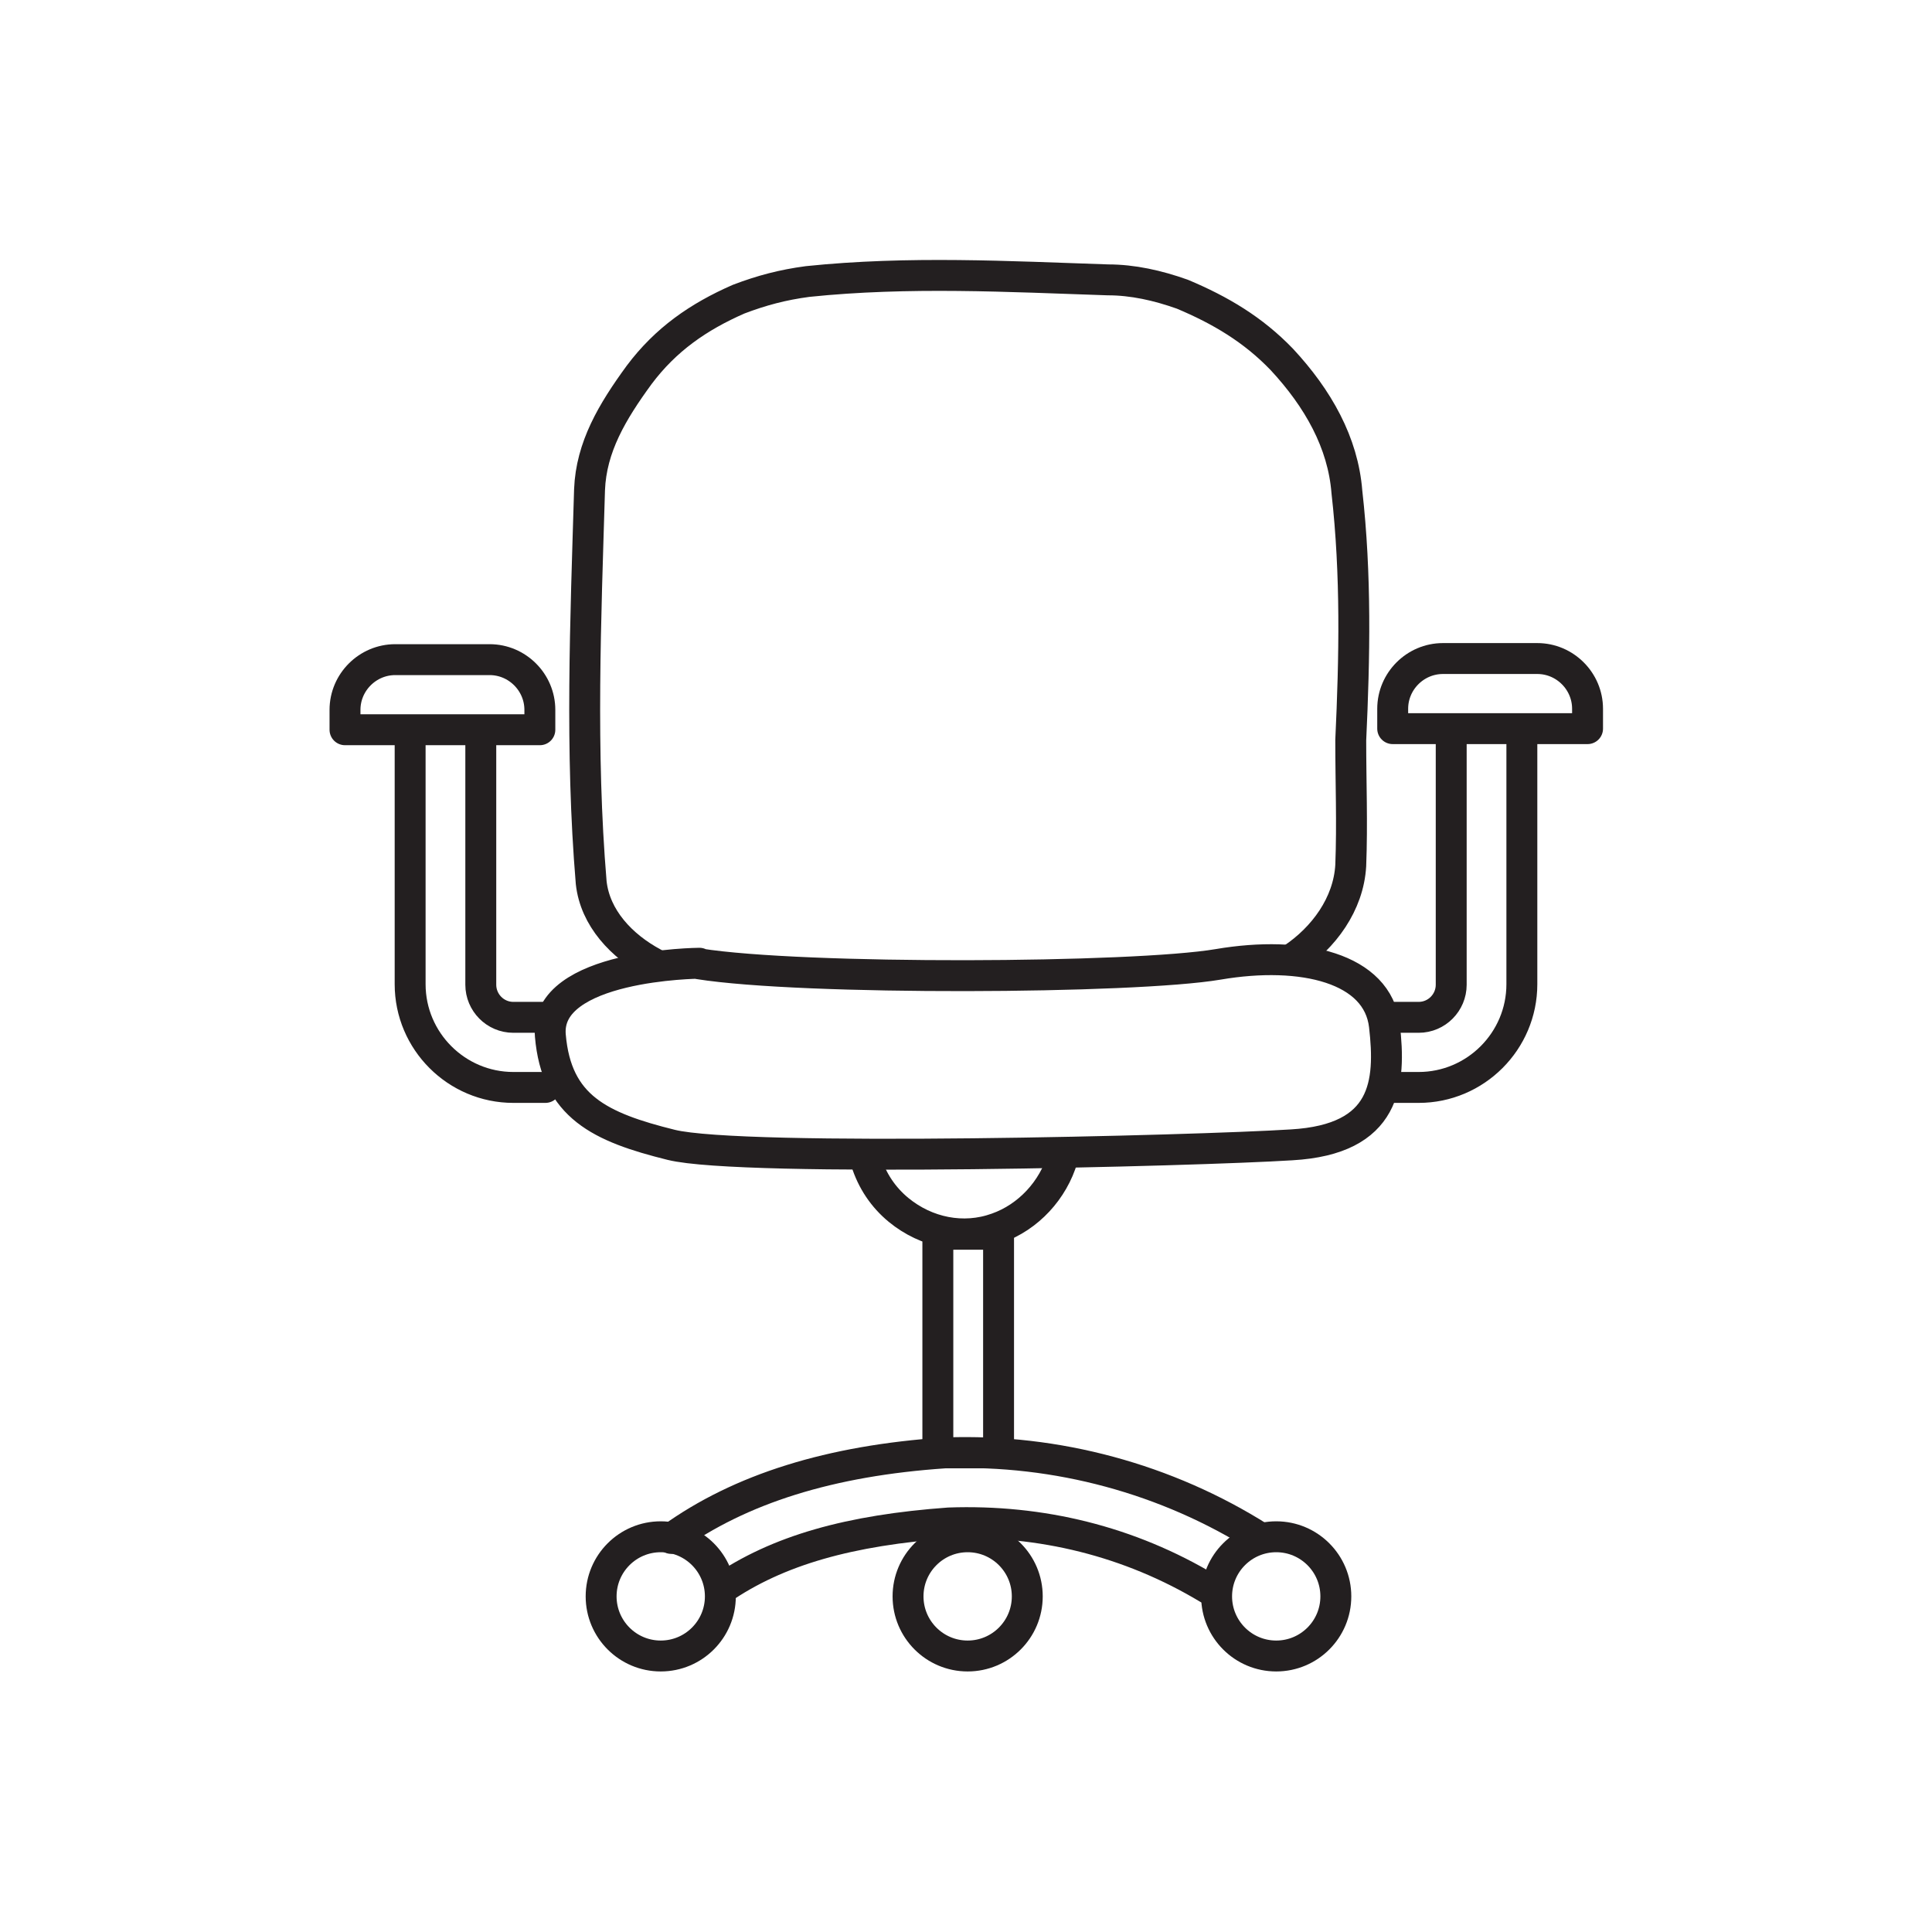
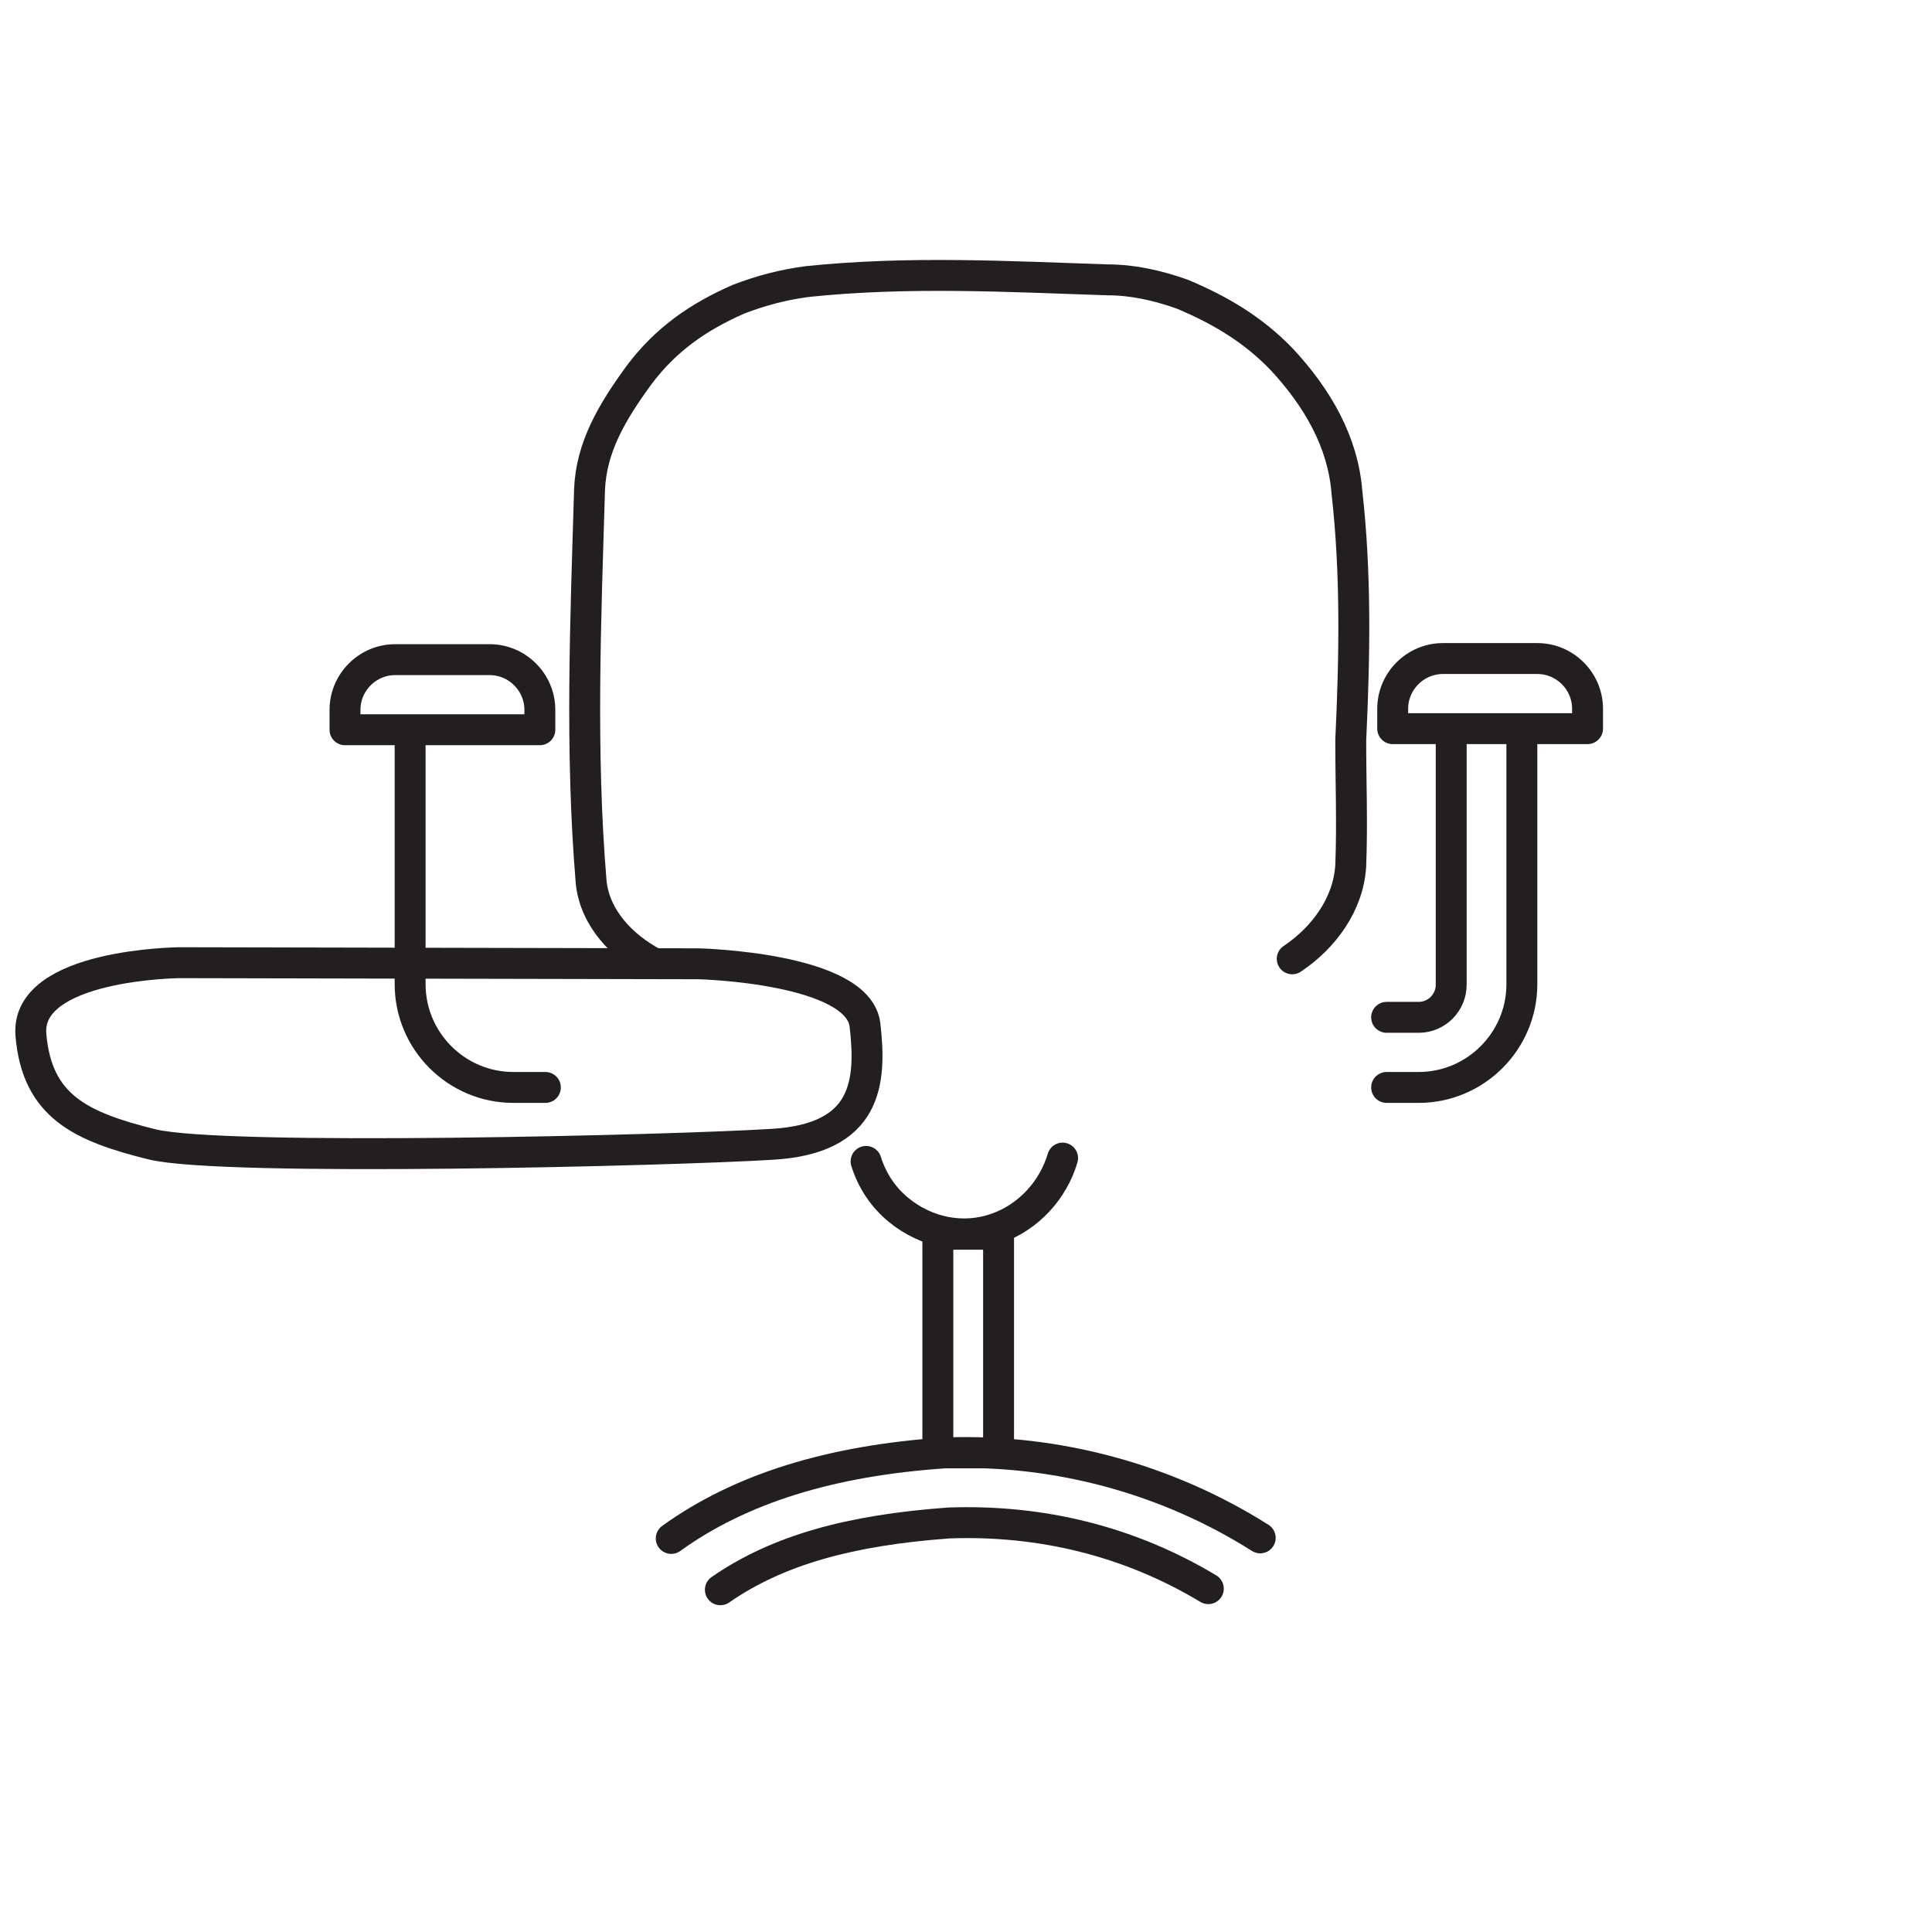
<svg xmlns="http://www.w3.org/2000/svg" id="Layer_1" data-name="Layer 1" viewBox="0 0 35 35">
  <defs>
    <style>
      .cls-1 {
        fill: none;
        stroke: #231f20;
        stroke-linecap: round;
        stroke-linejoin: round;
        stroke-width: .56px;
      }
    </style>
  </defs>
  <path class="cls-1" d="M23.41,17.37c.57-.38,1.02-.99,1.06-1.69.03-.77,0-1.5,0-2.27.07-1.5.1-3-.07-4.5-.07-.89-.52-1.69-1.18-2.4-.52-.54-1.11-.89-1.8-1.18-.45-.16-.9-.26-1.35-.26-1.8-.06-3.61-.16-5.44.03-.45.06-.83.16-1.25.32-.73.32-1.32.73-1.8,1.37-.49.67-.87,1.31-.9,2.08-.07,2.36-.17,4.73.03,7.12.07.64.55,1.15,1.13,1.46" />
-   <path class="cls-1" d="M12.66,17.46c1.88.3,7.88.27,9.41.01s2.89.07,3.01,1.11.04,2.06-1.68,2.16c-1.72.11-9.95.32-11.24,0s-2.08-.69-2.19-1.98,2.7-1.31,2.7-1.31Z" />
+   <path class="cls-1" d="M12.66,17.46s2.89.07,3.01,1.11.04,2.06-1.68,2.16c-1.72.11-9.95.32-11.24,0s-2.08-.69-2.19-1.98,2.7-1.31,2.7-1.31Z" />
  <rect class="cls-1" x="16.99" y="22.36" width="1.1" height="3.96" />
  <path class="cls-1" d="M19.25,20.98c-.17.58-.62,1.07-1.19,1.27-.61.22-1.28.08-1.78-.33-.28-.23-.48-.53-.59-.88" />
  <path class="cls-1" d="M22.83,27.86c-1.69-1.07-3.69-1.61-5.69-1.54,0,0-.01,0-.02,0-2.08.14-3.71.65-4.96,1.55" />
  <path class="cls-1" d="M13.05,28.8c1.04-.72,2.35-1.08,4.14-1.21,1.67-.06,3.27.33,4.7,1.19" />
-   <circle class="cls-1" cx="17.53" cy="28.92" r="1.08" />
-   <circle class="cls-1" cx="11.97" cy="28.92" r="1.08" />
-   <circle class="cls-1" cx="23.12" cy="28.92" r="1.08" />
  <path class="cls-1" d="M27.57,13.3v4.53c0,1.03-.84,1.87-1.87,1.87h-.58" />
  <path class="cls-1" d="M25.12,18.43h.58c.33,0,.59-.27.59-.59v-4.53" />
  <path class="cls-1" d="M26.14,11.93h1.71c.5,0,.91.41.91.91v.36h-3.53v-.36c0-.5.41-.91.91-.91Z" />
  <path class="cls-1" d="M7.43,13.3v4.53c0,1.03.84,1.87,1.87,1.87h.58" />
-   <path class="cls-1" d="M9.88,18.43h-.58c-.33,0-.59-.27-.59-.59v-4.53" />
  <path class="cls-1" d="M6.24,11.93h3.53v.36c0,.5-.41.91-.91.91h-1.71c-.5,0-.91-.41-.91-.91v-.36h0Z" transform="translate(16.02 25.15) rotate(-180)" />
</svg>